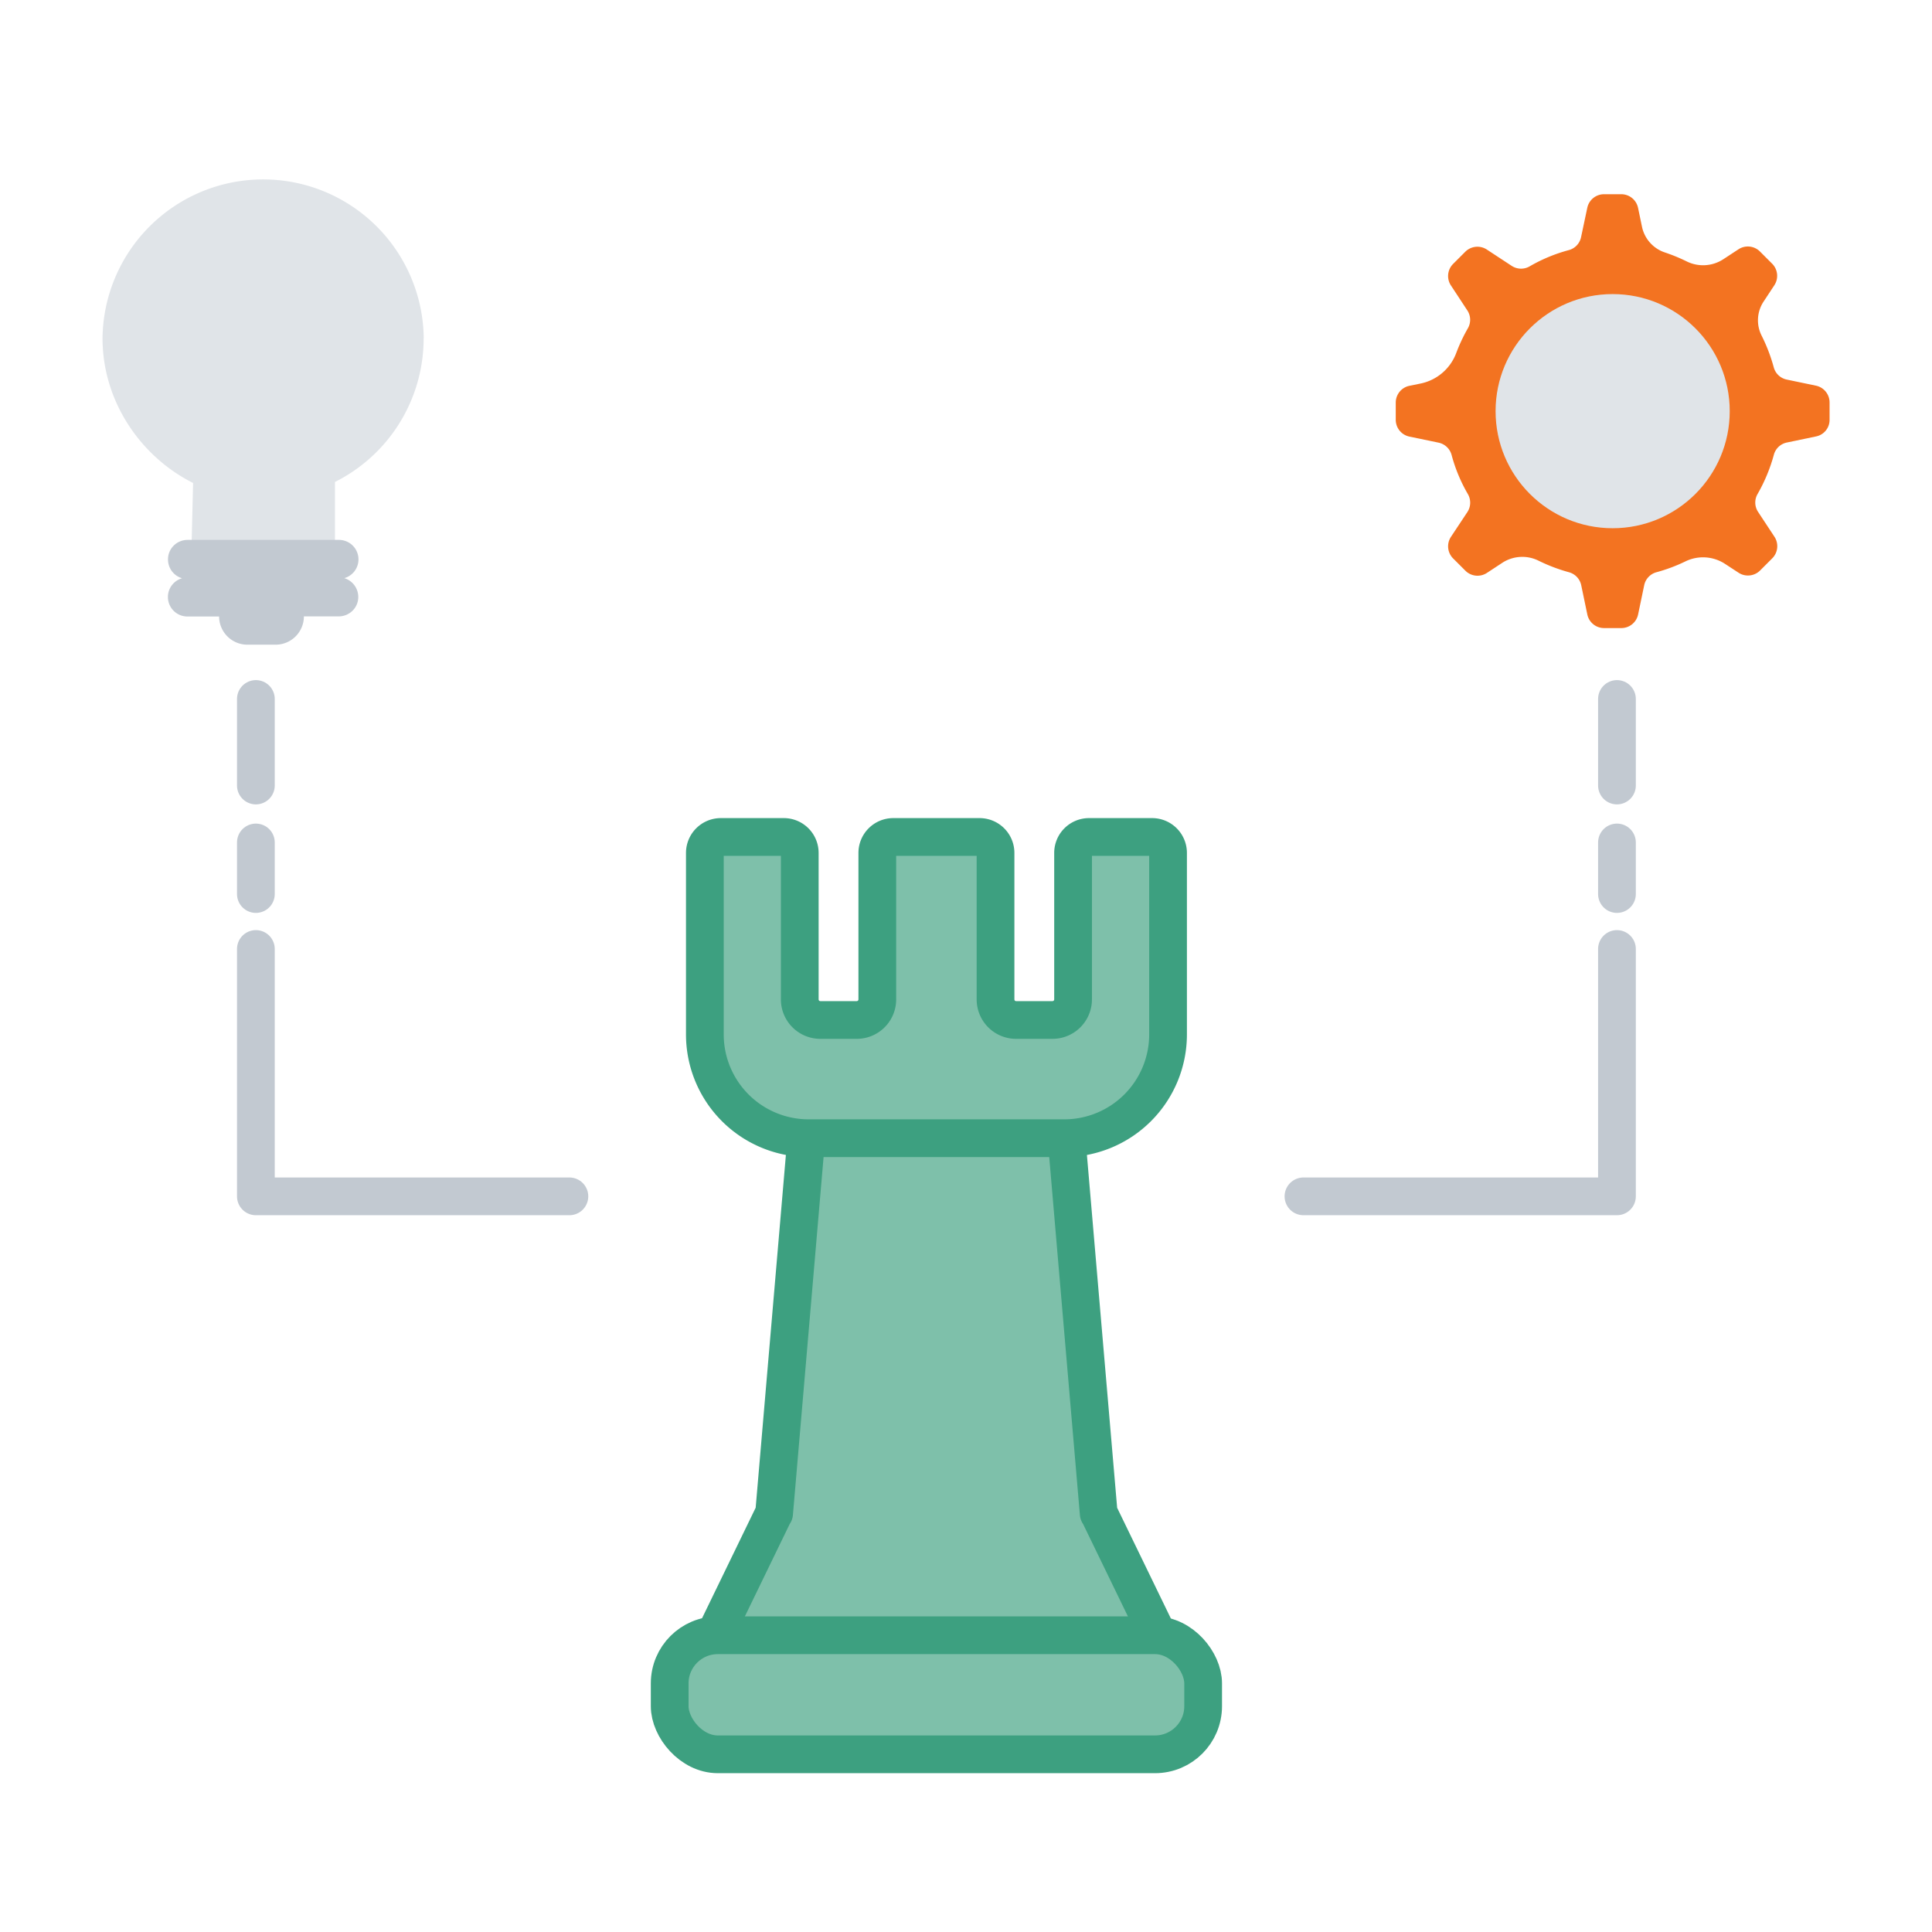
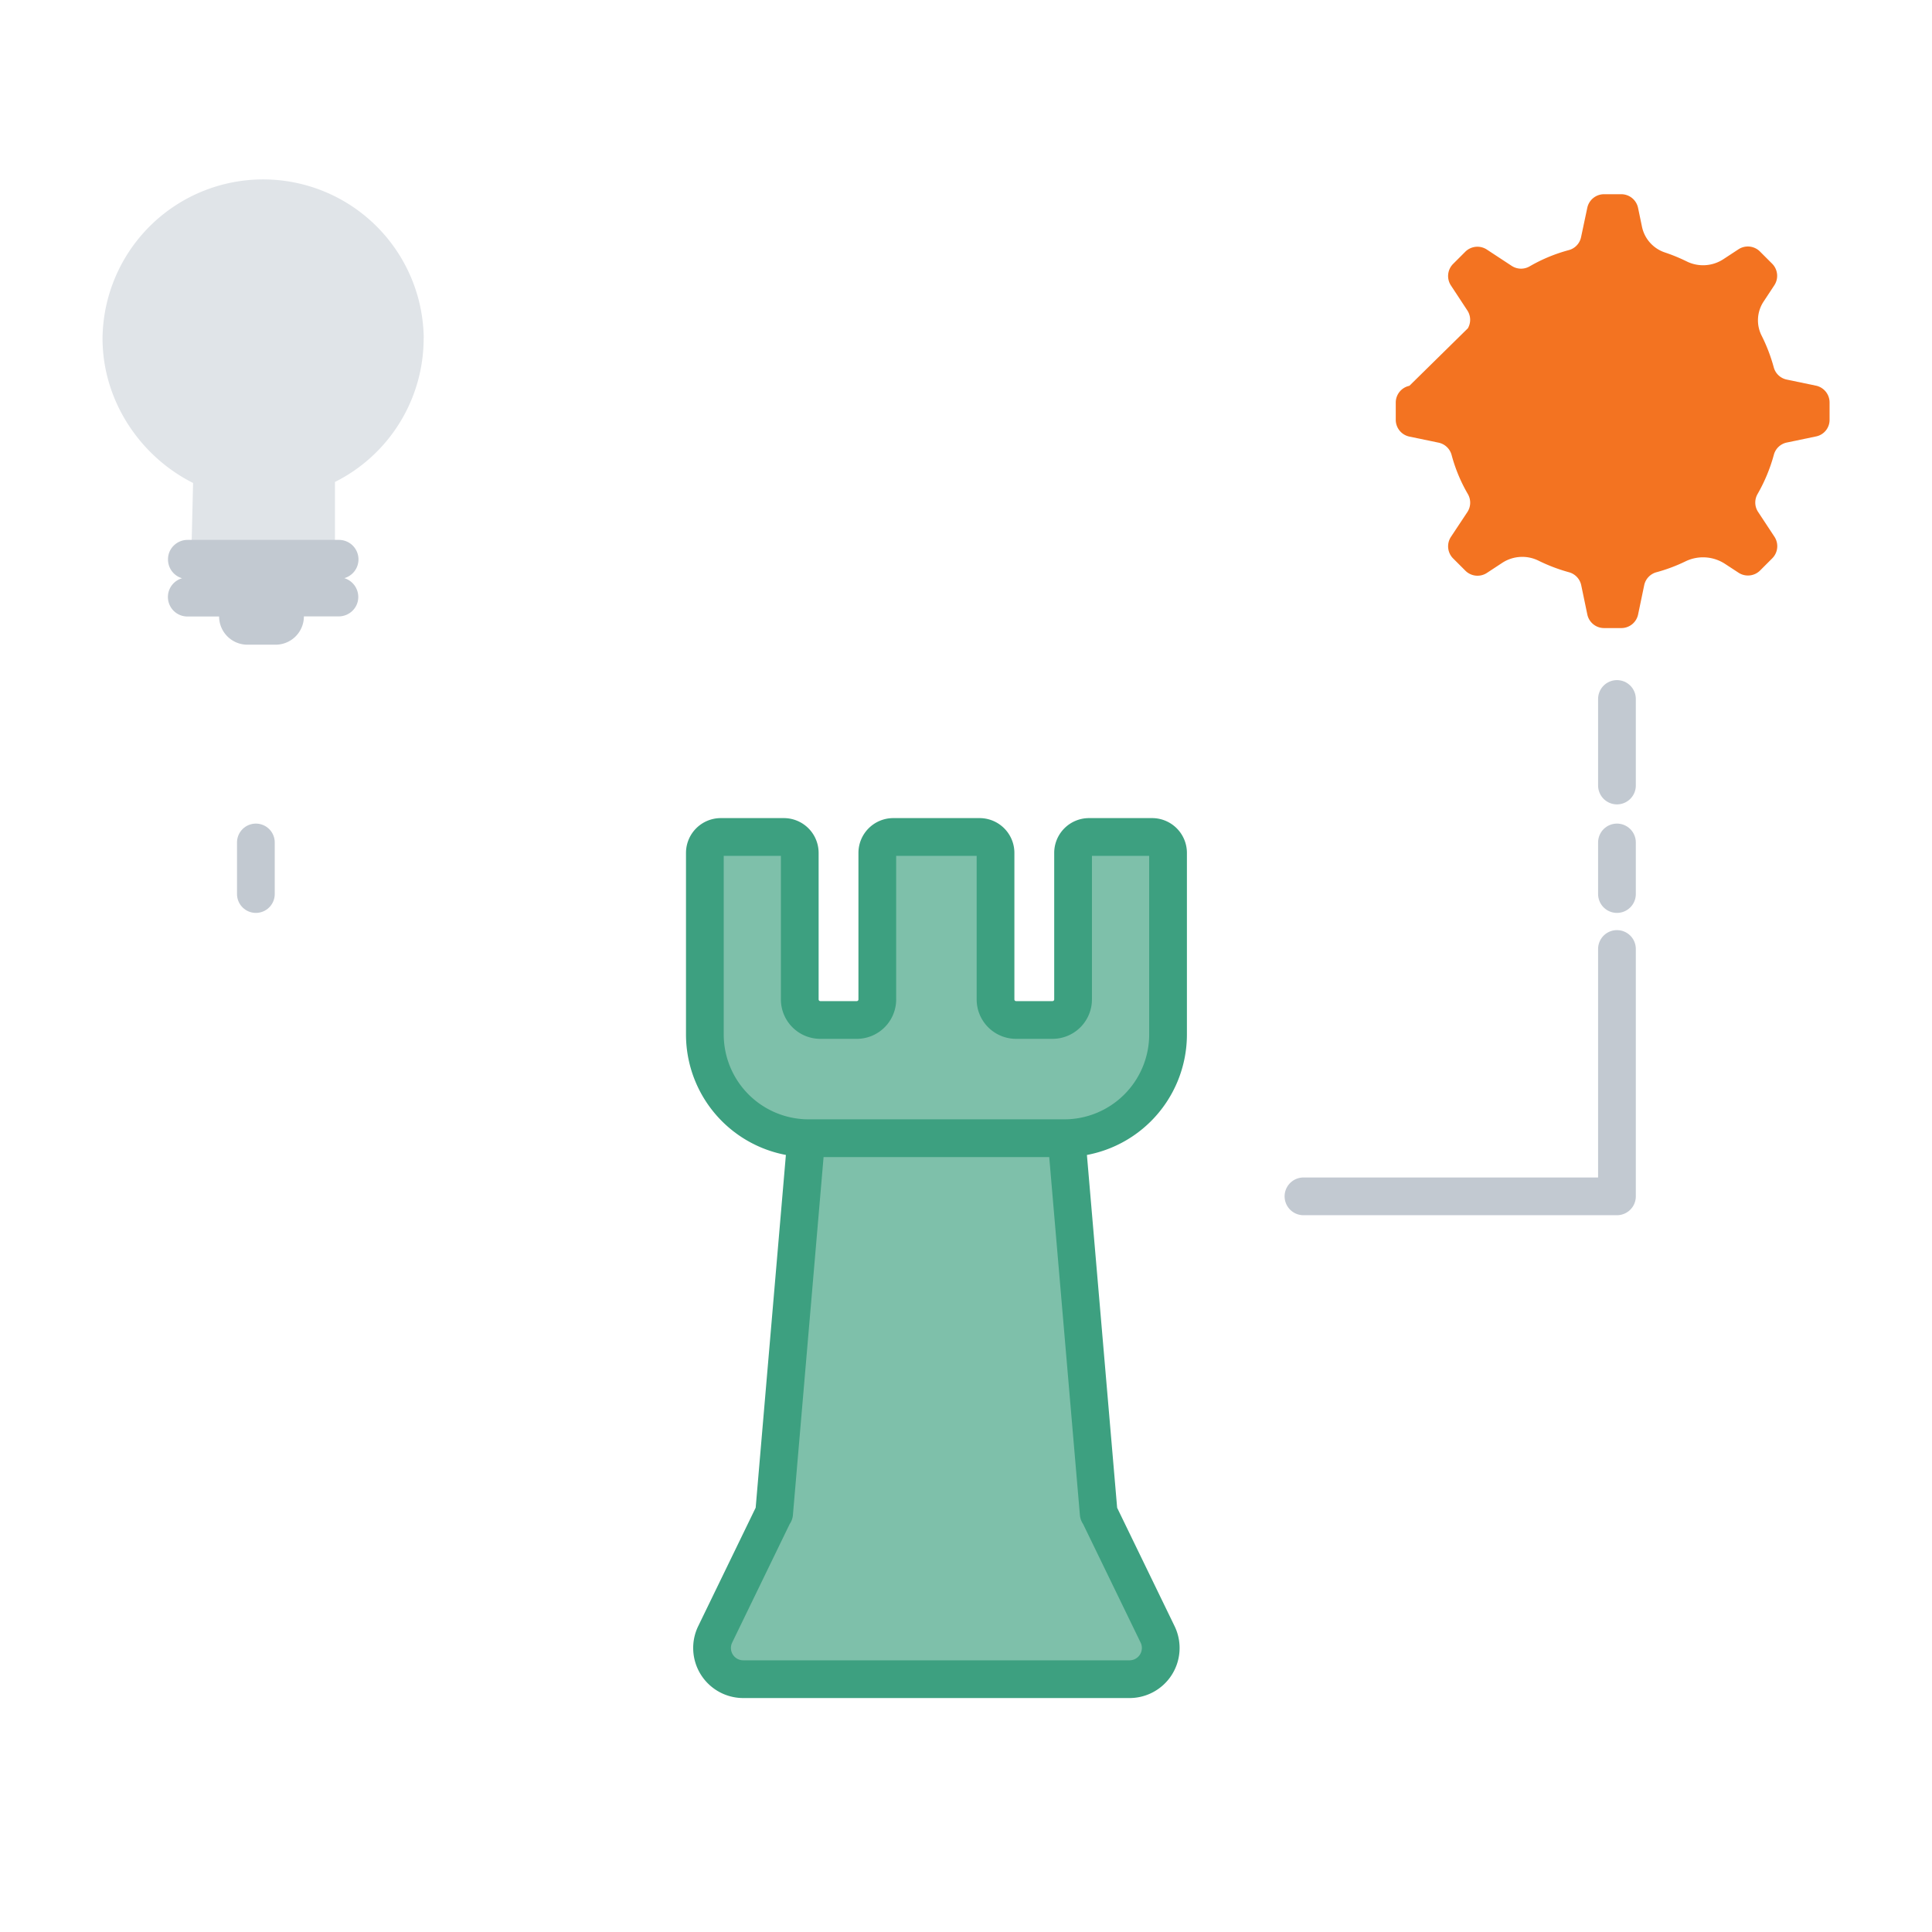
<svg xmlns="http://www.w3.org/2000/svg" id="Layer_1" data-name="Layer 1" viewBox="0 0 1024 1024">
  <defs>
    <style>.cls-1{fill:#e0e4e8;}.cls-2{fill:#c2c9d1;}.cls-3{fill:#f37321;}.cls-4{fill:#7ec0aa;stroke:#3da080;}.cls-4,.cls-5{stroke-linecap:round;stroke-linejoin:round;stroke-width:20px;}.cls-5{fill:none;stroke:#c2c9d1;}</style>
  </defs>
  <path class="cls-1" d="M224.54,179.3a85.09,85.09,0,0,1-47,76.15v41.61H101.34l1-41.07c-27.9-14-48-43.35-48-76.69a85.13,85.13,0,0,1,170.25,0Z" />
  <path class="cls-2" d="M189.89,316.37a10.15,10.15,0,0,1-3,7.28,10.42,10.42,0,0,1-7.29,3.05H161.07a15,15,0,0,1-14.94,15h-15a15,15,0,0,1-15-14.94H99.33A10.33,10.33,0,0,1,89,316.39h0a10.31,10.31,0,0,1,7.5-9.9,10.35,10.35,0,0,1-7.45-10,10.12,10.12,0,0,1,3-7.28,10.37,10.37,0,0,1,7.28-3.05h80.23A10.34,10.34,0,0,1,190,296.53h0a10.33,10.33,0,0,1-7.51,9.9A10.43,10.43,0,0,1,189.89,316.37Z" />
-   <path class="cls-3" d="M969.71,222.48v-9.2a9.09,9.09,0,0,0-7.23-8.87L947,201.18a9,9,0,0,1-6.9-6.59,90,90,0,0,0-6.4-16.69,18,18,0,0,1,1-18l5.75-8.73a9.11,9.11,0,0,0-1.15-11.38l-6.51-6.51a9.08,9.08,0,0,0-11.38-1.14l-8.1,5.31a19.62,19.62,0,0,1-19.38,1.08,92.41,92.41,0,0,0-11.43-4.7,18.32,18.32,0,0,1-12.22-13.67l-2.08-10a9.09,9.09,0,0,0-8.85-7.22h-9.2a9.07,9.07,0,0,0-8.86,7.22L838,125.68a9,9,0,0,1-6.57,6.9,85.28,85.28,0,0,0-20.68,8.59,9.07,9.07,0,0,1-9.47-.22l-13.25-8.7a9.11,9.11,0,0,0-11.38,1.16l-6.49,6.49a9.09,9.09,0,0,0-1.15,11.38l8.7,13.24A9,9,0,0,1,778,174a90.29,90.29,0,0,0-6.18,13.13,25.7,25.7,0,0,1-18.88,16.15L747,204.49a9.07,9.07,0,0,0-7.22,8.87v9.19A9.08,9.08,0,0,0,747,231.4l15.49,3.22a9.08,9.08,0,0,1,6.9,6.57A84.34,84.34,0,0,0,778,261.87a9.07,9.07,0,0,1-.22,9.47L769,284.59A9.11,9.11,0,0,0,770.2,296l6.51,6.51a9.09,9.09,0,0,0,11.38,1.15l8.16-5.36a19.39,19.39,0,0,1,19.26-1.1,90.8,90.8,0,0,0,16,6.08,9.06,9.06,0,0,1,6.57,6.9l3.23,15.49a9.06,9.06,0,0,0,8.86,7.22h9.2a9.07,9.07,0,0,0,8.86-7.22l3.23-15.49a9.05,9.05,0,0,1,6.56-6.9,87.35,87.35,0,0,0,15.33-5.75,21.3,21.3,0,0,1,21,1.37l7.11,4.65a9.12,9.12,0,0,0,11.39-1.14l6.51-6.52a9.11,9.11,0,0,0,1.15-11.38l-8.72-13.24a9,9,0,0,1-.22-9.47,88.33,88.33,0,0,0,8.59-20.69,9,9,0,0,1,6.9-6.56l15.48-3.23A8.93,8.93,0,0,0,969.71,222.48Z" />
-   <circle class="cls-1" cx="854.74" cy="217.92" r="62.05" />
+   <path class="cls-3" d="M969.71,222.48v-9.2a9.09,9.09,0,0,0-7.23-8.87L947,201.18a9,9,0,0,1-6.9-6.59,90,90,0,0,0-6.4-16.69,18,18,0,0,1,1-18l5.75-8.73a9.11,9.11,0,0,0-1.15-11.38l-6.51-6.51a9.08,9.08,0,0,0-11.38-1.14l-8.1,5.31a19.62,19.62,0,0,1-19.38,1.08,92.41,92.41,0,0,0-11.43-4.7,18.32,18.32,0,0,1-12.22-13.67l-2.08-10a9.09,9.09,0,0,0-8.85-7.22h-9.2a9.07,9.07,0,0,0-8.86,7.22L838,125.68a9,9,0,0,1-6.57,6.9,85.28,85.28,0,0,0-20.68,8.59,9.07,9.07,0,0,1-9.47-.22l-13.25-8.7a9.11,9.11,0,0,0-11.38,1.16l-6.49,6.49a9.09,9.09,0,0,0-1.15,11.38l8.7,13.24A9,9,0,0,1,778,174L747,204.49a9.07,9.07,0,0,0-7.22,8.87v9.19A9.08,9.08,0,0,0,747,231.4l15.49,3.22a9.08,9.08,0,0,1,6.9,6.57A84.34,84.34,0,0,0,778,261.87a9.07,9.07,0,0,1-.22,9.47L769,284.59A9.11,9.11,0,0,0,770.2,296l6.51,6.51a9.09,9.09,0,0,0,11.38,1.15l8.16-5.36a19.39,19.39,0,0,1,19.26-1.1,90.8,90.8,0,0,0,16,6.08,9.06,9.06,0,0,1,6.57,6.9l3.23,15.49a9.06,9.06,0,0,0,8.86,7.22h9.2a9.07,9.07,0,0,0,8.86-7.22l3.23-15.49a9.05,9.05,0,0,1,6.56-6.9,87.35,87.35,0,0,0,15.33-5.75,21.3,21.3,0,0,1,21,1.37l7.11,4.65a9.12,9.12,0,0,0,11.39-1.14l6.51-6.52a9.11,9.11,0,0,0,1.15-11.38l-8.72-13.24a9,9,0,0,1-.22-9.47,88.33,88.33,0,0,0,8.59-20.69,9,9,0,0,1,6.9-6.56l15.48-3.23A8.93,8.93,0,0,0,969.71,222.48Z" />
  <path class="cls-4" d="M598.71,890H393.93a16.53,16.53,0,0,1-14.87-23.74l31.12-64.14h.12l20.33-237.3a16.53,16.53,0,0,1,16.47-15.12h98.44A16.53,16.53,0,0,1,562,564.85l20.33,237.3h.12l31.12,64.14A16.53,16.53,0,0,1,598.71,890Z" />
-   <rect class="cls-4" x="354.95" y="866.72" width="282.74" height="63.1" rx="25.5" />
  <path class="cls-4" d="M568.75,452.07v77.65a10.9,10.9,0,0,1-10.89,10.89H538.54a10.89,10.89,0,0,1-10.89-10.89V452.07a8.46,8.46,0,0,0-8.46-8.46H473.45a8.46,8.46,0,0,0-8.46,8.46v77.65a10.89,10.89,0,0,1-10.89,10.89H434.78a10.9,10.9,0,0,1-10.89-10.89V452.07a8.45,8.45,0,0,0-8.45-8.46H382.05a8.46,8.46,0,0,0-8.46,8.46v96.2a55,55,0,0,0,55,55H564.09a55,55,0,0,0,55-55v-96.2a8.45,8.45,0,0,0-8.45-8.46H577.2A8.45,8.45,0,0,0,568.75,452.07Z" />
-   <polyline class="cls-5" points="135.62 502.98 135.62 634.09 301.79 634.09" />
  <line class="cls-5" x1="135.62" y1="446.52" x2="135.62" y2="473.86" />
-   <line class="cls-5" x1="135.62" y1="370.47" x2="135.62" y2="416.34" />
  <polyline class="cls-5" points="857.02 502.98 857.02 634.09 690.86 634.09" />
  <line class="cls-5" x1="857.02" y1="446.52" x2="857.02" y2="473.86" />
  <line class="cls-5" x1="857.02" y1="370.47" x2="857.02" y2="416.34" />
</svg>